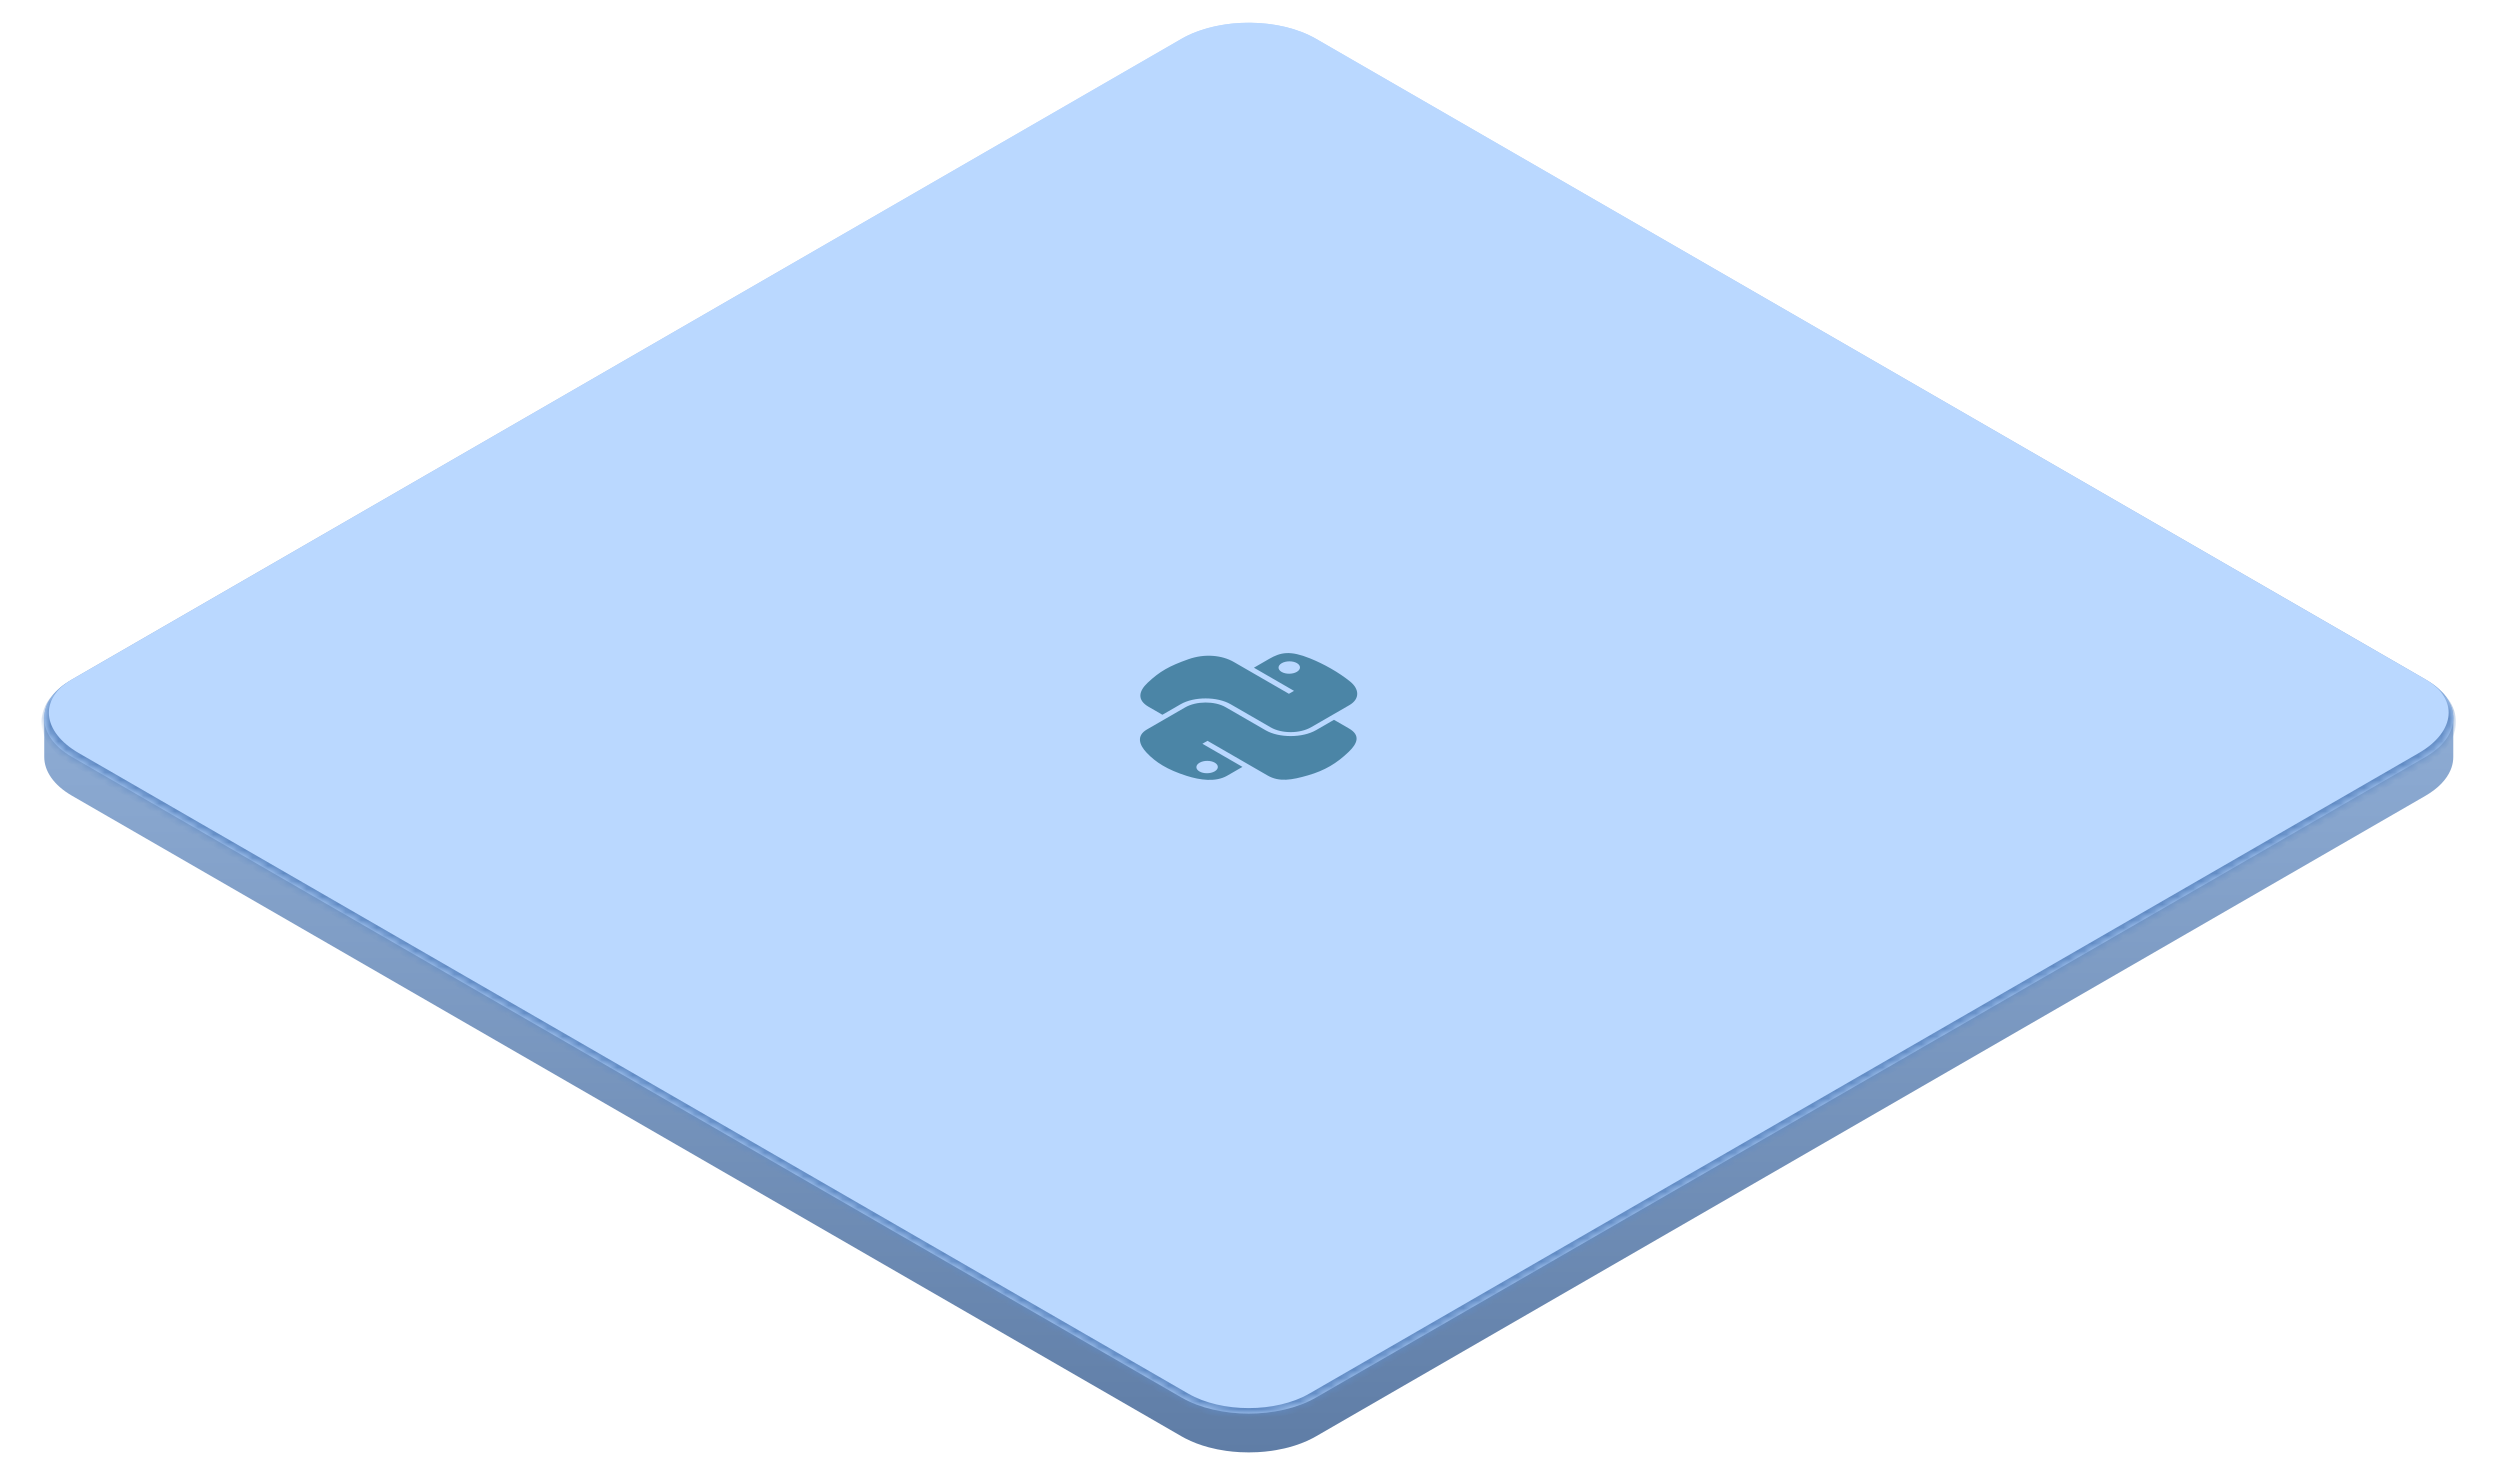
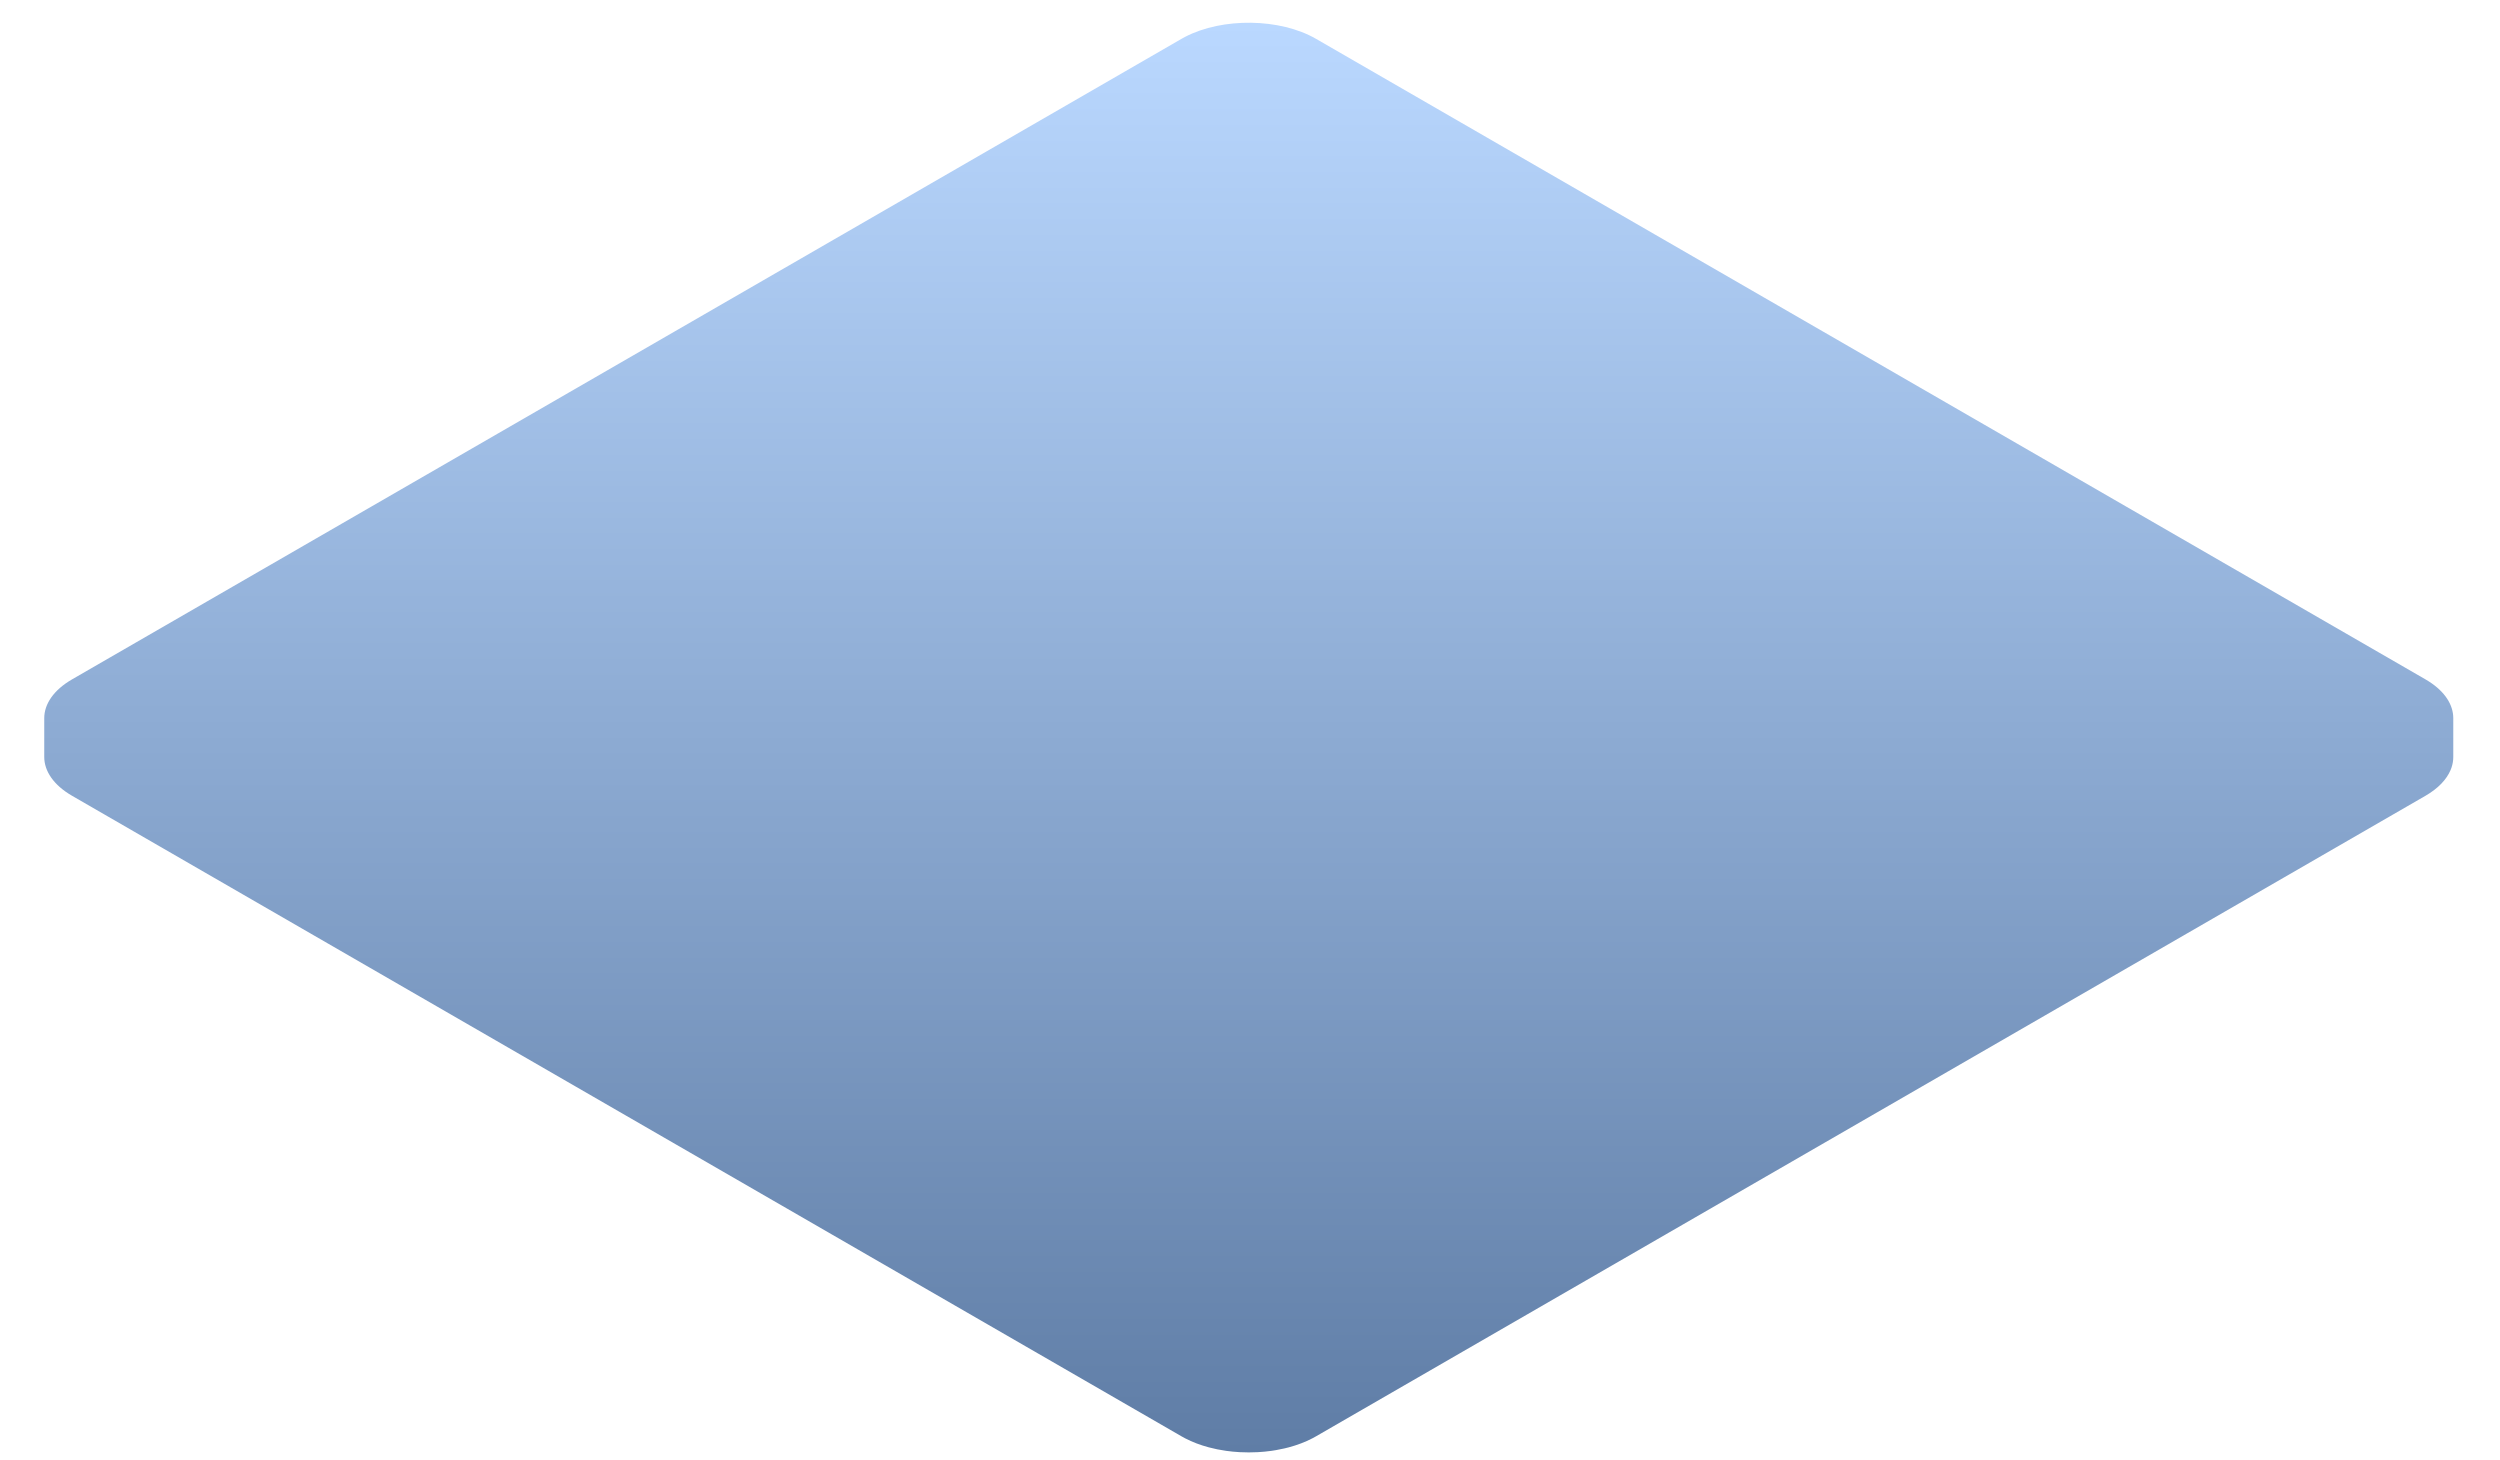
<svg xmlns="http://www.w3.org/2000/svg" width="322" height="188" viewBox="0 0 322 188" fill="none">
  <path d="M152.638 4.749C157.445 2.241 164.868 2.325 169.501 5L312.396 87.5L312.83 87.764C314.932 89.107 315.982 90.803 315.982 92.499V97.5C315.982 97.952 315.908 98.405 315.759 98.851C315.721 98.962 315.68 99.073 315.633 99.184C315.119 100.399 314.04 101.551 312.396 102.5L169.501 185L169.044 185.251C168.579 185.494 168.089 185.712 167.58 185.906C167.071 186.1 166.542 186.27 165.998 186.416C165.817 186.465 165.634 186.51 165.449 186.553C165.081 186.639 164.707 186.715 164.328 186.779C164.139 186.812 163.948 186.842 163.757 186.869C163.183 186.95 162.6 187.006 162.015 187.038C161.234 187.081 160.448 187.081 159.667 187.038C159.081 187.006 158.499 186.95 157.925 186.869C157.159 186.761 156.408 186.61 155.684 186.416C155.14 186.27 154.611 186.1 154.102 185.906C153.592 185.712 153.103 185.494 152.638 185.251L152.181 185L9.286 102.5C6.895 101.119 5.7 99.309 5.699 97.5V92.501C5.699 90.691 6.895 88.881 9.286 87.5L152.181 5L152.638 4.749ZM7.395 93.906C7.189 94.107 7.002 94.313 6.834 94.522C7.002 94.313 7.189 94.107 7.395 93.906Z" fill="url(#paint0_linear_456_12543)" />
  <mask id="path-2-inside-1_456_12543" fill="white">
-     <path d="M152.18 5C156.963 2.239 164.717 2.239 169.5 5L312.394 87.5C317.177 90.261 317.177 94.739 312.394 97.5L169.5 180C164.717 182.761 156.963 182.761 152.18 180L9.285 97.5C4.502 94.739 4.502 90.261 9.285 87.5L152.18 5Z" />
-   </mask>
-   <path d="M152.18 5C156.963 2.239 164.717 2.239 169.5 5L312.394 87.5C317.177 90.261 317.177 94.739 312.394 97.5L169.5 180C164.717 182.761 156.963 182.761 152.18 180L9.285 97.5C4.502 94.739 4.502 90.261 9.285 87.5L152.18 5Z" fill="#BAD8FF" />
+     </mask>
  <path d="M160.84 0L321.055 92.5L160.84 0ZM170.366 180.5C165.105 183.538 156.575 183.538 151.314 180.5L9.285 98.5C4.024 95.462 4.024 90.538 9.285 87.5C4.981 89.985 5.369 94.239 10.151 97L153.046 179.5C157.35 181.985 164.329 181.985 168.634 179.5L170.366 180.5ZM0.625 92.5L160.84 0L0.625 92.5ZM312.394 87.5C317.656 90.538 317.656 95.462 312.394 98.5L170.366 180.5C165.105 183.538 156.575 183.538 151.314 180.5L153.046 179.5C157.35 181.985 164.329 181.985 168.634 179.5L311.528 97C316.311 94.239 316.699 89.985 312.394 87.5Z" fill="#618BC4" mask="url(#path-2-inside-1_456_12543)" />
-   <path d="M171.419 86.108C170.532 85.6 169.614 85.157 168.74 84.804C166.168 83.765 164.963 84.003 163.473 84.863L161.504 86L166.669 88.982L166.013 89.361L160.848 86.379L158.91 85.26C157.409 84.393 155.192 84.155 153.064 84.909C150.623 85.771 149.374 86.467 147.815 87.939C146.653 89.034 146.44 90.169 147.941 91.036L149.717 92.061L152.077 90.699C153.782 89.715 156.761 89.698 158.512 90.71L163.671 93.688C165.108 94.517 167.436 94.496 168.879 93.664L173.797 90.824C175.197 90.016 175.068 88.727 173.899 87.783C173.16 87.185 172.306 86.615 171.419 86.108ZM167.043 85.409C167.576 85.717 167.569 86.224 167.025 86.539C166.482 86.852 165.608 86.854 165.074 86.546C164.539 86.237 164.544 85.733 165.086 85.419C165.631 85.105 166.507 85.1 167.043 85.409Z" fill="#4B85A6" />
-   <path d="M171.816 92.712L169.522 94.036C167.744 95.063 164.74 95.057 163.021 94.064L157.862 91.085C156.449 90.269 154.07 90.293 152.654 91.11L147.736 93.949C146.336 94.757 146.73 95.936 147.694 96.956C148.848 98.177 150.329 99.133 152.853 99.934C154.53 100.468 156.57 100.771 158.06 99.91L160.029 98.774L154.87 95.795L155.526 95.416L160.685 98.395L163.268 99.886C164.769 100.752 166.375 100.471 168.469 99.865C170.626 99.242 172.159 98.331 173.718 96.834C174.842 95.757 175.258 94.699 173.755 93.831L171.816 92.712ZM156.459 98.228C156.994 98.537 156.99 99.041 156.447 99.354C155.903 99.668 155.026 99.674 154.49 99.364C153.957 99.056 153.964 98.549 154.509 98.235C155.051 97.922 155.926 97.92 156.459 98.228Z" fill="#4B85A6" />
  <defs>
    <linearGradient id="paint0_linear_456_12543" x1="160.841" y1="2.929" x2="160.841" y2="187.07" gradientUnits="userSpaceOnUse">
      <stop stop-color="#BAD8FF" />
      <stop offset="1" stop-color="#5F7DA6" />
    </linearGradient>
  </defs>
</svg>